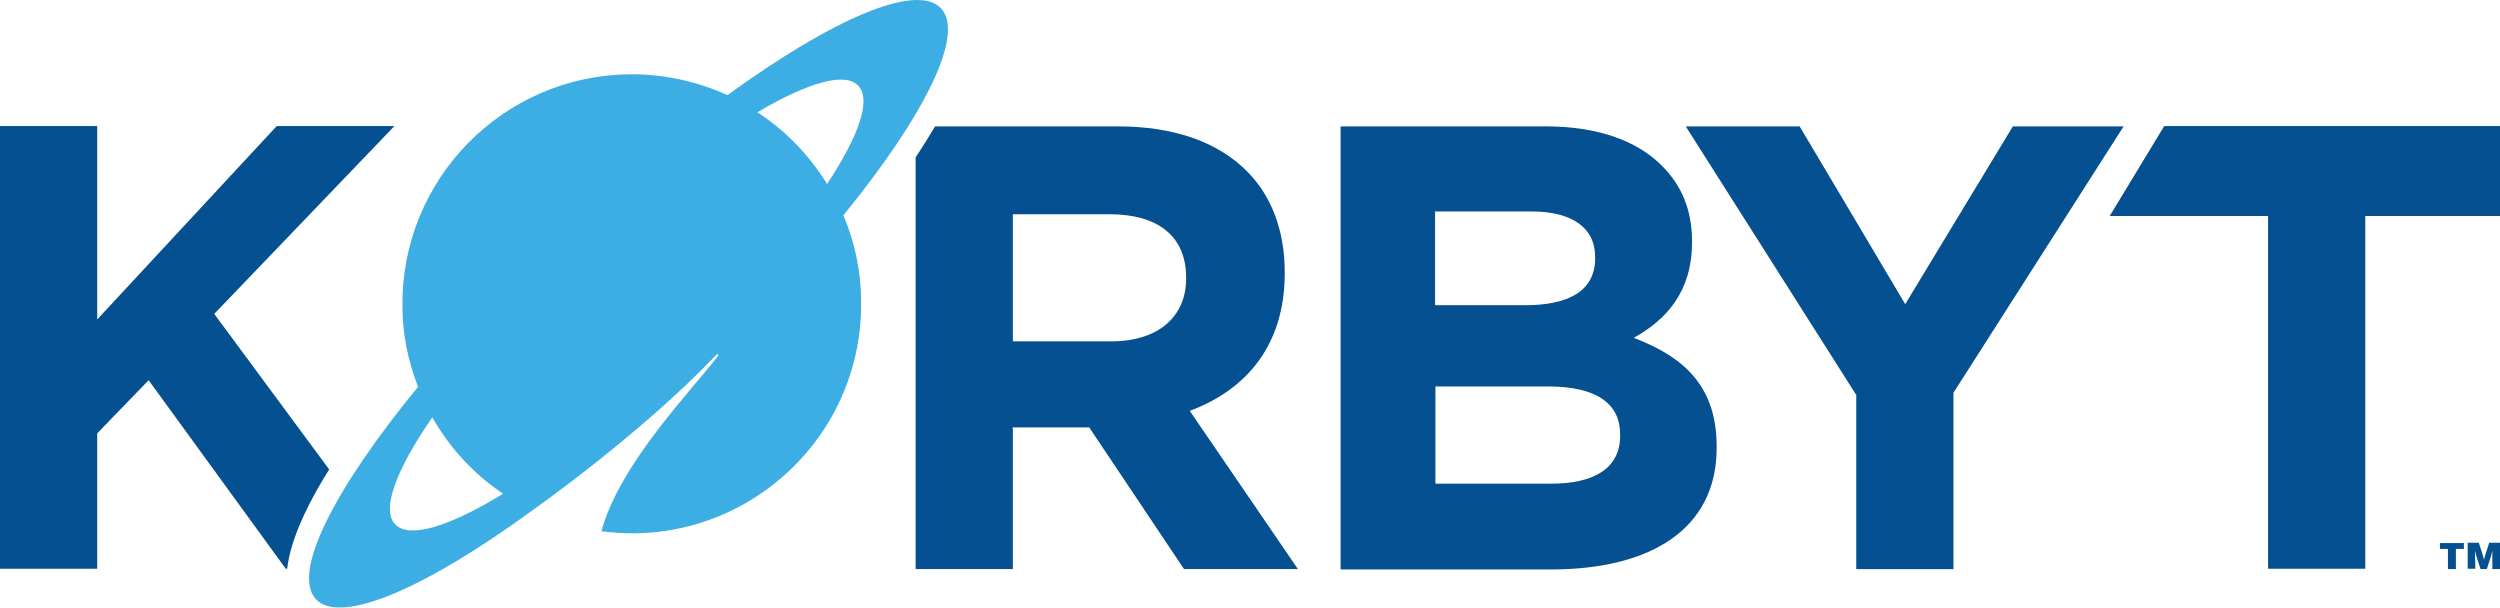
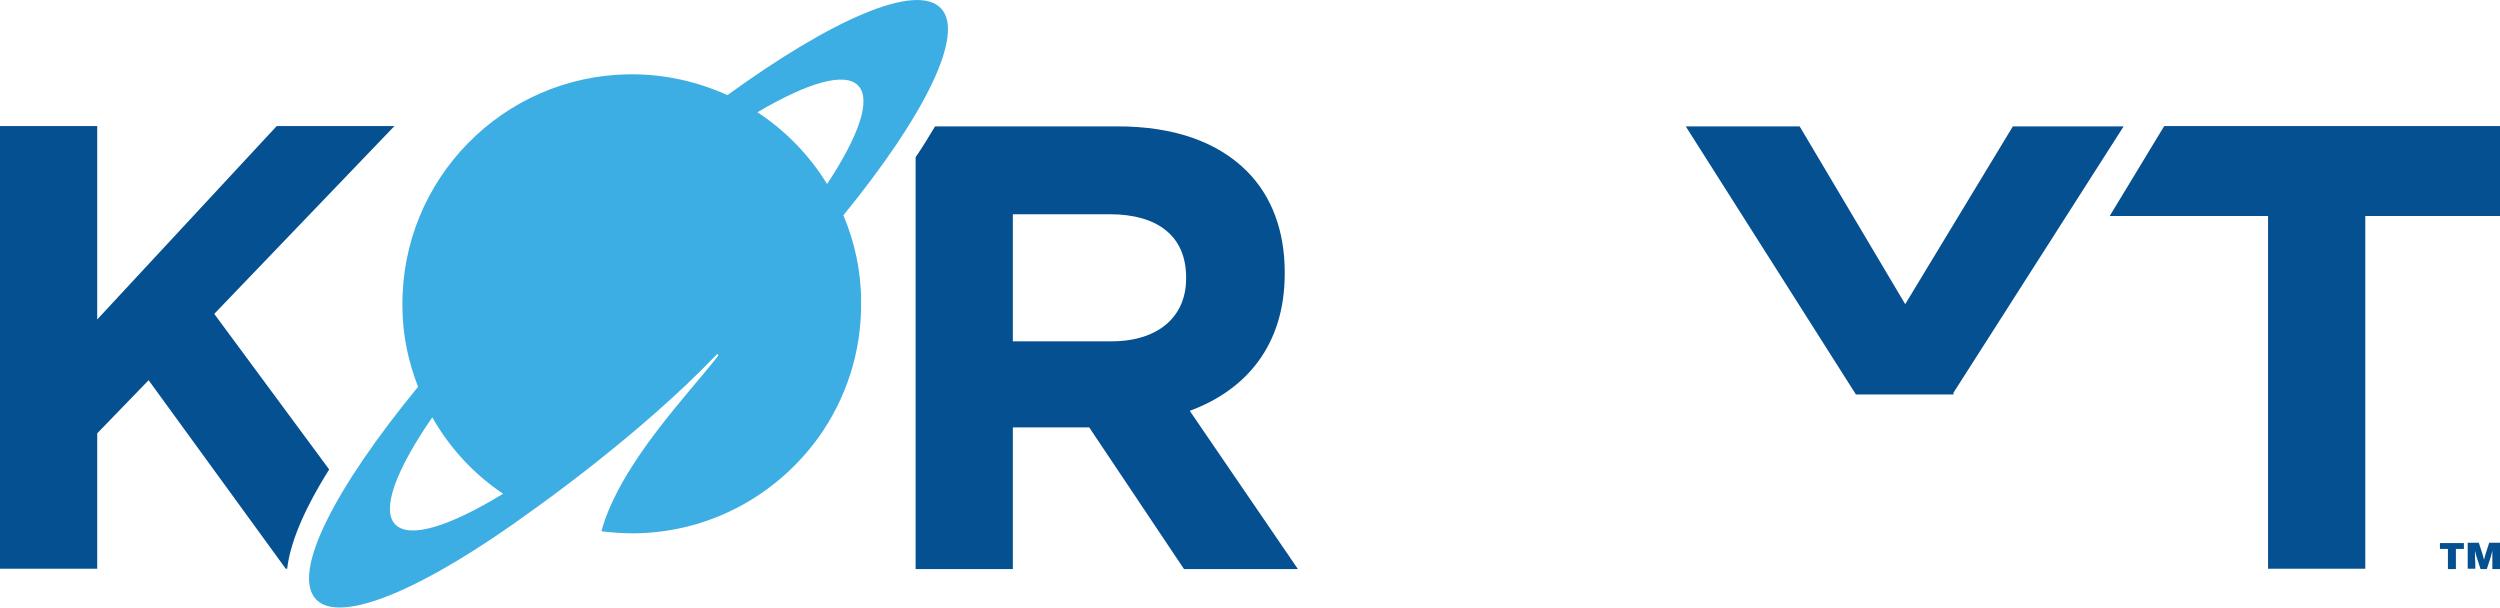
<svg xmlns="http://www.w3.org/2000/svg" id="Layer_1" version="1.1" viewBox="0 0 720 175.1">
  <defs>
    <style>
      .st0 {
        fill: #055090;
      }

      .st1 {
        fill: #3daee3;
      }
    </style>
  </defs>
  <g>
-     <path class="st0" d="M386.1,36.4h59.2c14.6,0,26,4,33.3,11.3,5.8,5.8,8.7,12.9,8.7,21.7v.4c0,14.4-7.6,22.4-16.8,27.5,14.8,5.6,23.9,14.2,23.9,31.3v.4c0,23.3-18.9,35-47.7,35h-60.6V36.4ZM439.2,87.9c12.4,0,20.2-4,20.2-13.5v-.4c0-8.4-6.6-13.1-18.4-13.1h-27.7v27h25.9ZM446.7,139.3c12.4,0,19.9-4.4,19.9-13.8v-.4c0-8.6-6.4-13.8-20.8-13.8h-32.4v28h33.3Z" />
-     <path class="st0" d="M534.5,113.6l-49-77.2h32.8l30.4,51.2,31-51.2h31.9l-49,76.7v50.8h-28v-50.3Z" />
+     <path class="st0" d="M534.5,113.6l-49-77.2h32.8l30.4,51.2,31-51.2h31.9l-49,76.7v50.8v-50.3Z" />
    <path class="st0" d="M653.2,62.2h-45.6l15.7-25.9h96.7v25.9h-38.8v101.6h-28V62.2Z" />
    <path class="st0" d="M94.8,135.2l-33.1-44.8,51.9-54.1h-33.9l-51.7,55.7v-55.7H0v127.5h28v-39l14.8-15.3,39.5,54.3h.4c.8-6.8,4.2-16,12.1-28.6Z" />
    <path class="st0" d="M342.7,118.3c16.2-6,27.3-18.9,27.3-39.5v-.4c0-12-3.8-22-10.9-29.1-8.4-8.4-20.9-12.9-37.2-12.9h-52.6c-1.7,2.8-3.5,5.8-5.6,8.9v118.6h28v-40.8h22l27.3,40.8h32.8l-31.1-45.5ZM341.6,80.3c0,10.7-7.8,18-21.5,18h-28.4v-36.6h27.9c13.7,0,22,6.2,22,18.2v.4Z" />
  </g>
  <path class="st1" d="M271,2.4c-7.1-7.5-31.3,3.1-61.5,25-8.6-3.9-18.2-6.1-28.2-6-36.5.4-65.8,30.3-65.4,66.8,0,8.2,1.7,16,4.5,23.2-24.2,29.5-36.5,53.6-29.4,61.2,7.1,7.5,31.8-3.3,62.3-25.6,0,0,31.1-21.8,53.1-44.9.2-.3.6,0,.4.4-8,10.4-28.3,31.1-33.6,50.5,3.1.4,6.2.6,9.4.6,21.9-.2,41.2-11.1,53.1-27.6,7.9-11,12.5-24.6,12.3-39.2,0-8.8-1.9-17.2-5.1-24.8,23.4-28.7,35.1-52.2,28.1-59.6M113.8,151c-4.1-4.3.4-15.9,10.7-30.8,5,8.8,12,16.4,20.4,22-15.4,9.4-27,13.1-31.1,8.8M218.2,32.3c14.4-8.5,25.2-11.7,29-7.6,3.8,4.1.1,14.5-9,28.3-5.1-8.3-12-15.4-20.1-20.7" />
  <path class="st0" d="M709.6,156.4v1.7h-6.9v-1.7h6.9ZM707.3,156.4v7.5h-2.3v-7.5h2.3ZM720,156.4v7.5h-2.2v-5.3c.1,0,0,0,0,0l-.4,1.6-1.2,3.7h-1.8l-1.2-3.7-.4-1.6h0v2.3c.1,0,.1,2.9.1,2.9h-2.2v-7.5h3.2l1.1,3.4.4,1.5h0l.4-1.5,1.1-3.4h3.2Z" />
</svg>